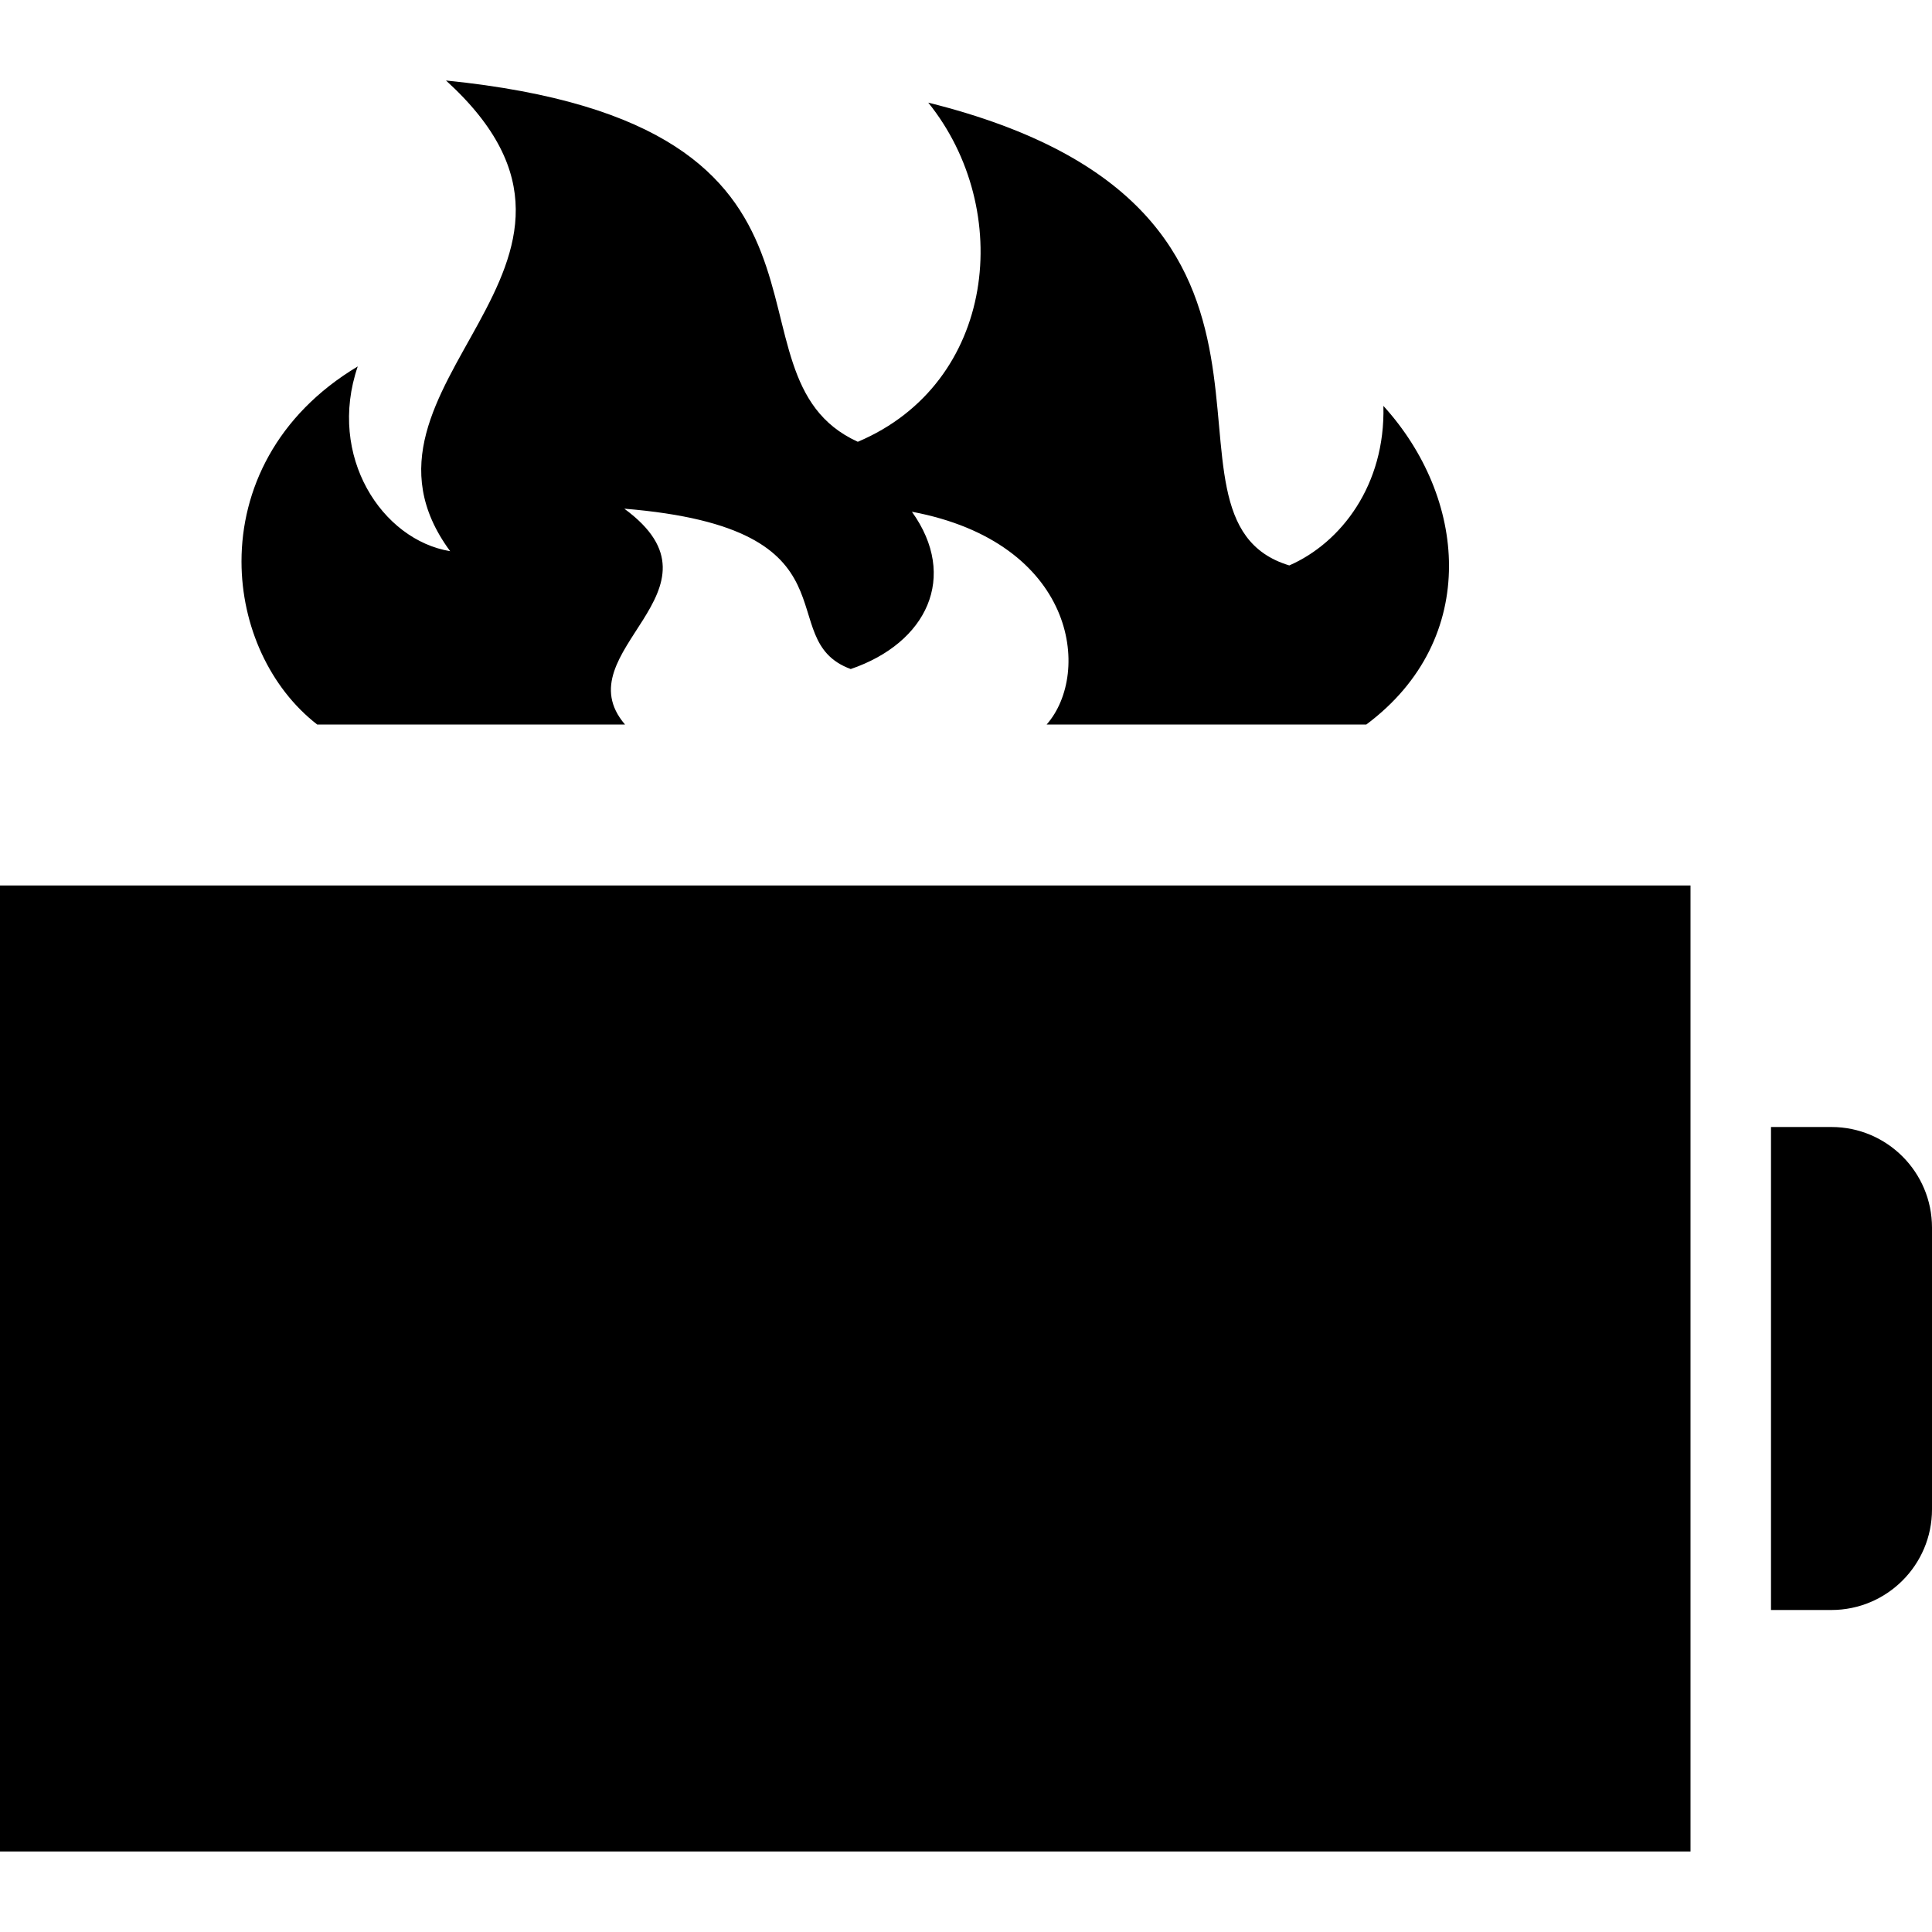
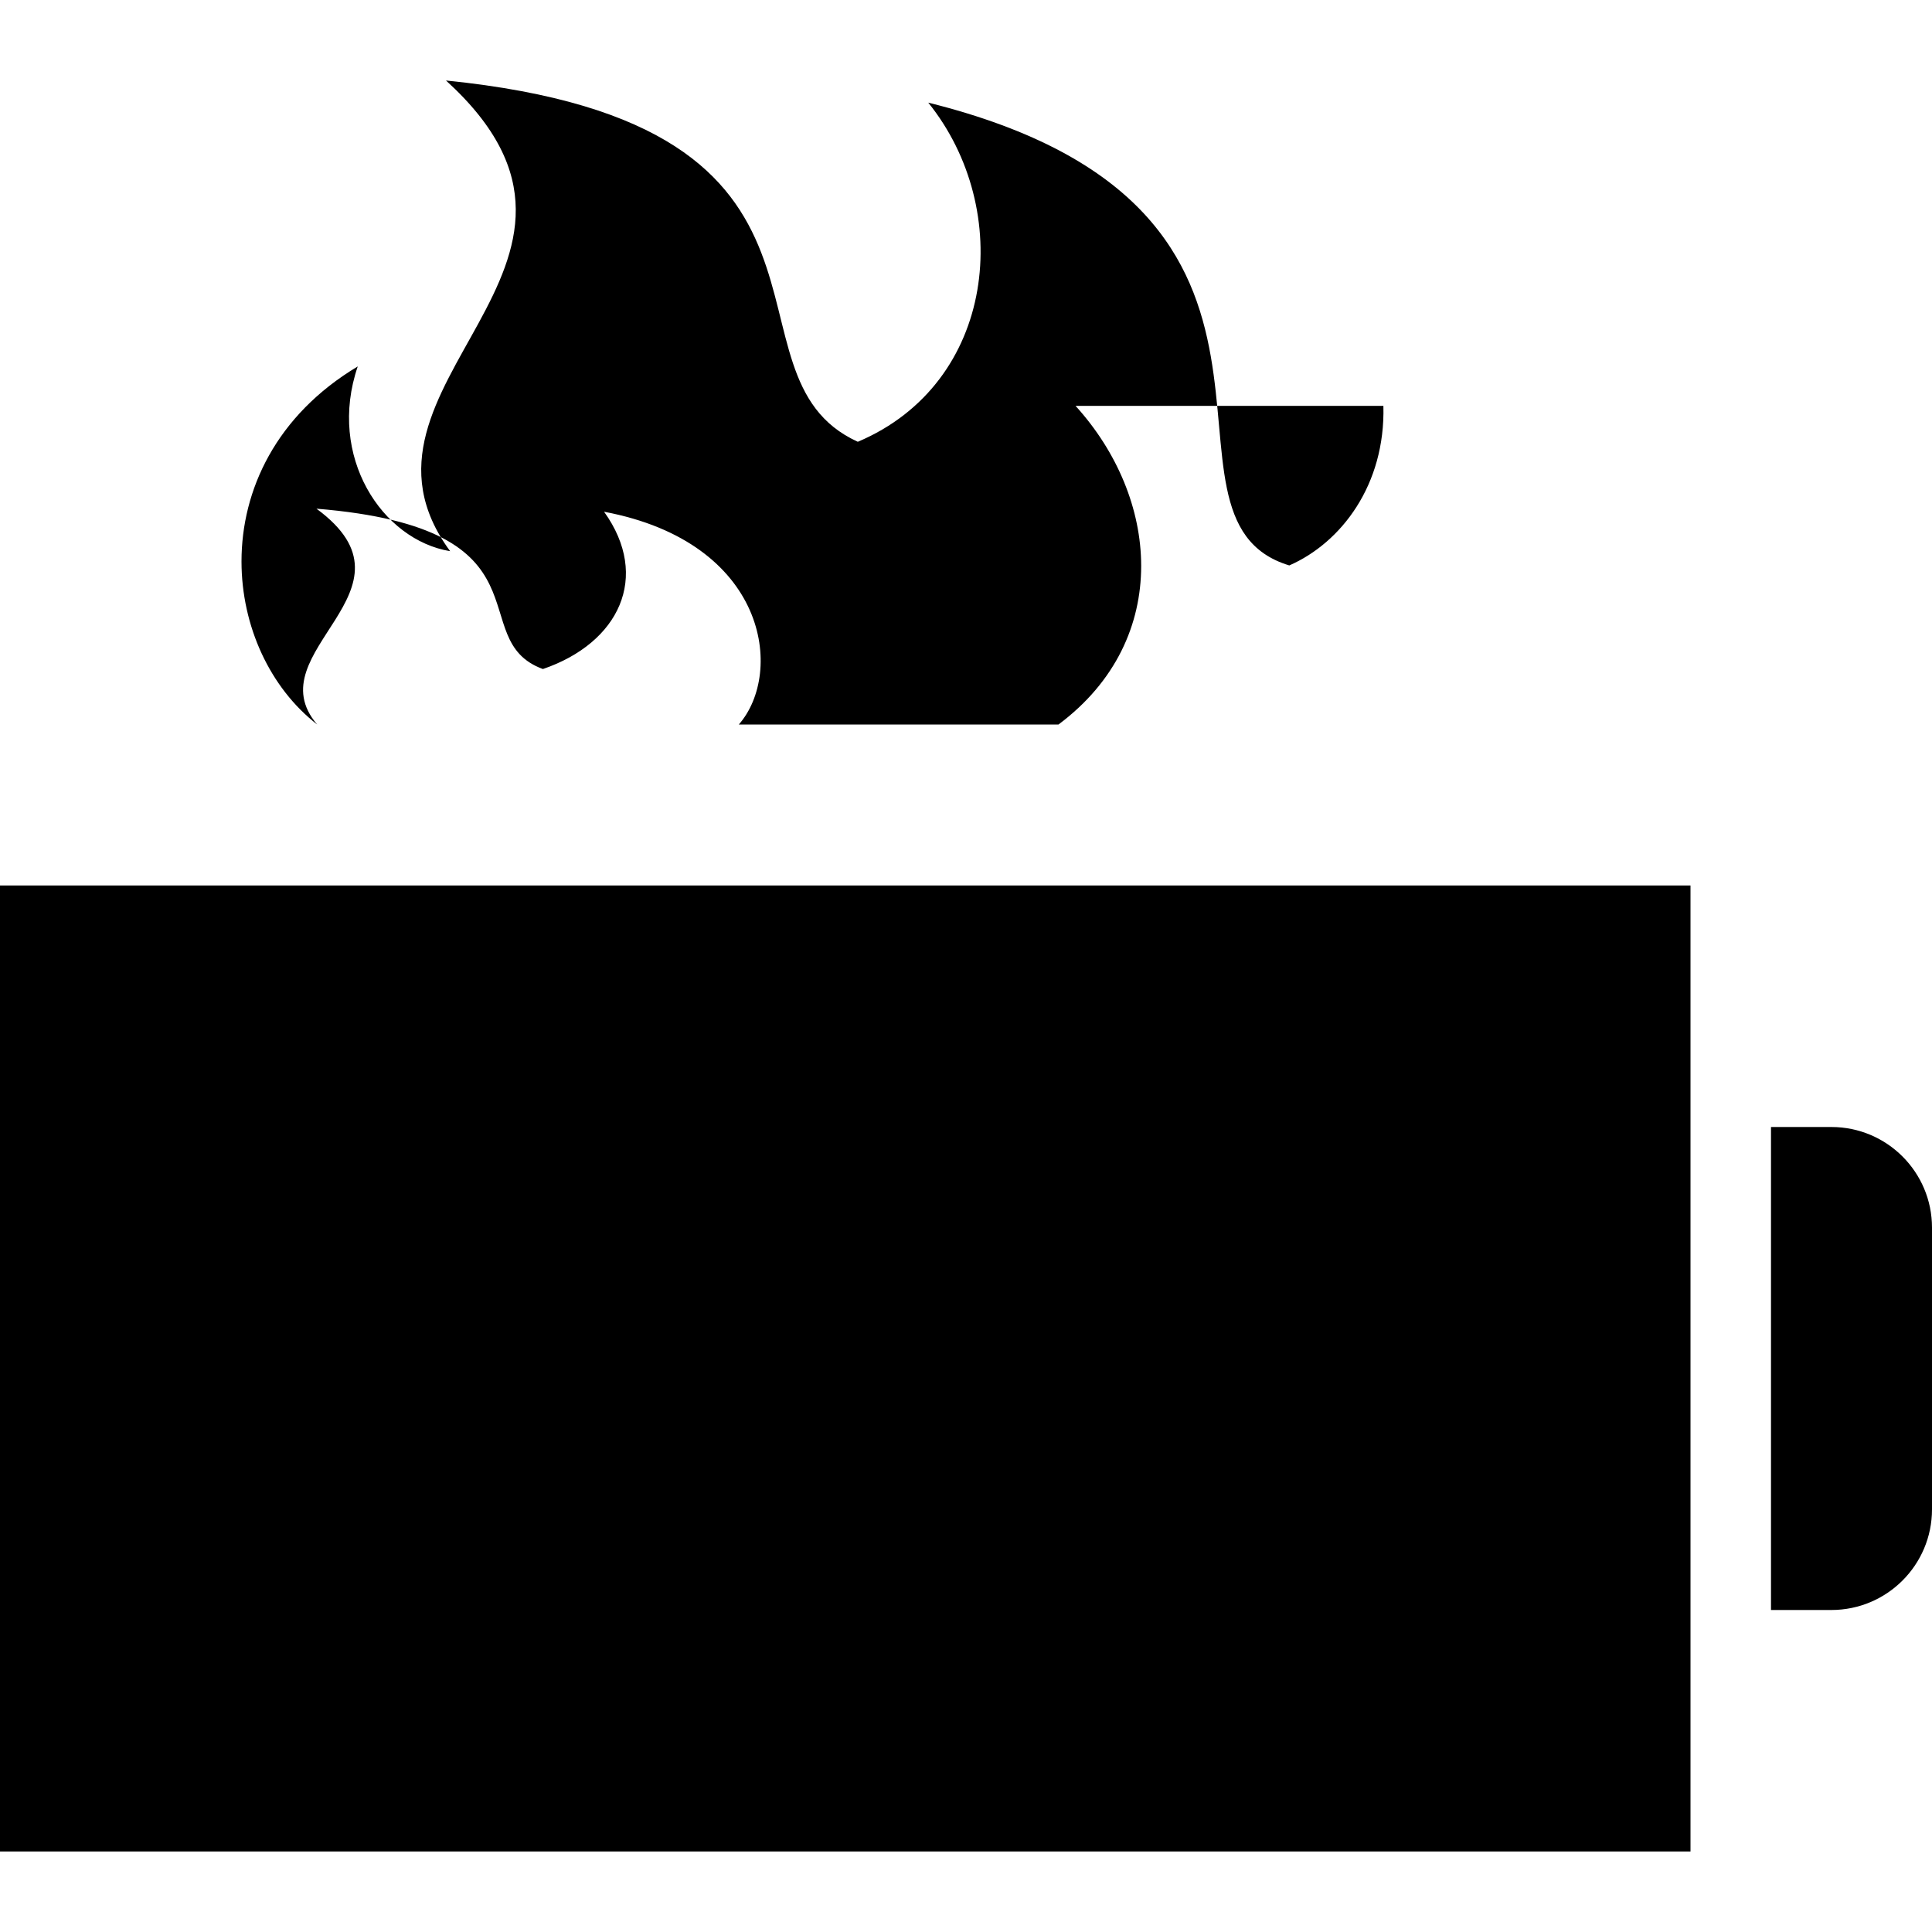
<svg xmlns="http://www.w3.org/2000/svg" width="24" height="24" viewBox="0 0 24 24">
-   <path d="M21 11h-21v12h21v-12zm1 9h.75c.69 0 1.25-.56 1.25-1.25v-3.5c0-.69-.56-1.25-1.25-1.25h-.75v6zm-4.815-14.958c.026.981-.524 1.7-1.169 1.982-1.956-.591.85-4.422-4.485-5.749 1.07 1.327.847 3.485-.875 4.213-1.832-.834.337-3.938-5.116-4.488 2.547 2.315-1.482 3.768.052 5.847-.845-.139-1.53-1.177-1.148-2.295-1.016.608-1.444 1.537-1.444 2.422 0 .804.354 1.571.94 2.026h3.824c-.78-.909 1.38-1.663-.009-2.681 2.998.245 1.807 1.622 2.813 1.992.946-.323 1.34-1.145.76-1.954 2.03.382 2.239 1.998 1.674 2.643h3.971c.713-.532 1.027-1.245 1.027-1.97 0-.703-.297-1.418-.815-1.988z" />
+   <path d="M21 11h-21v12h21v-12zm1 9h.75c.69 0 1.25-.56 1.25-1.25v-3.5c0-.69-.56-1.25-1.25-1.25h-.75v6zm-4.815-14.958c.026.981-.524 1.7-1.169 1.982-1.956-.591.85-4.422-4.485-5.749 1.07 1.327.847 3.485-.875 4.213-1.832-.834.337-3.938-5.116-4.488 2.547 2.315-1.482 3.768.052 5.847-.845-.139-1.53-1.177-1.148-2.295-1.016.608-1.444 1.537-1.444 2.422 0 .804.354 1.571.94 2.026c-.78-.909 1.38-1.663-.009-2.681 2.998.245 1.807 1.622 2.813 1.992.946-.323 1.34-1.145.76-1.954 2.03.382 2.239 1.998 1.674 2.643h3.971c.713-.532 1.027-1.245 1.027-1.97 0-.703-.297-1.418-.815-1.988z" />
</svg>